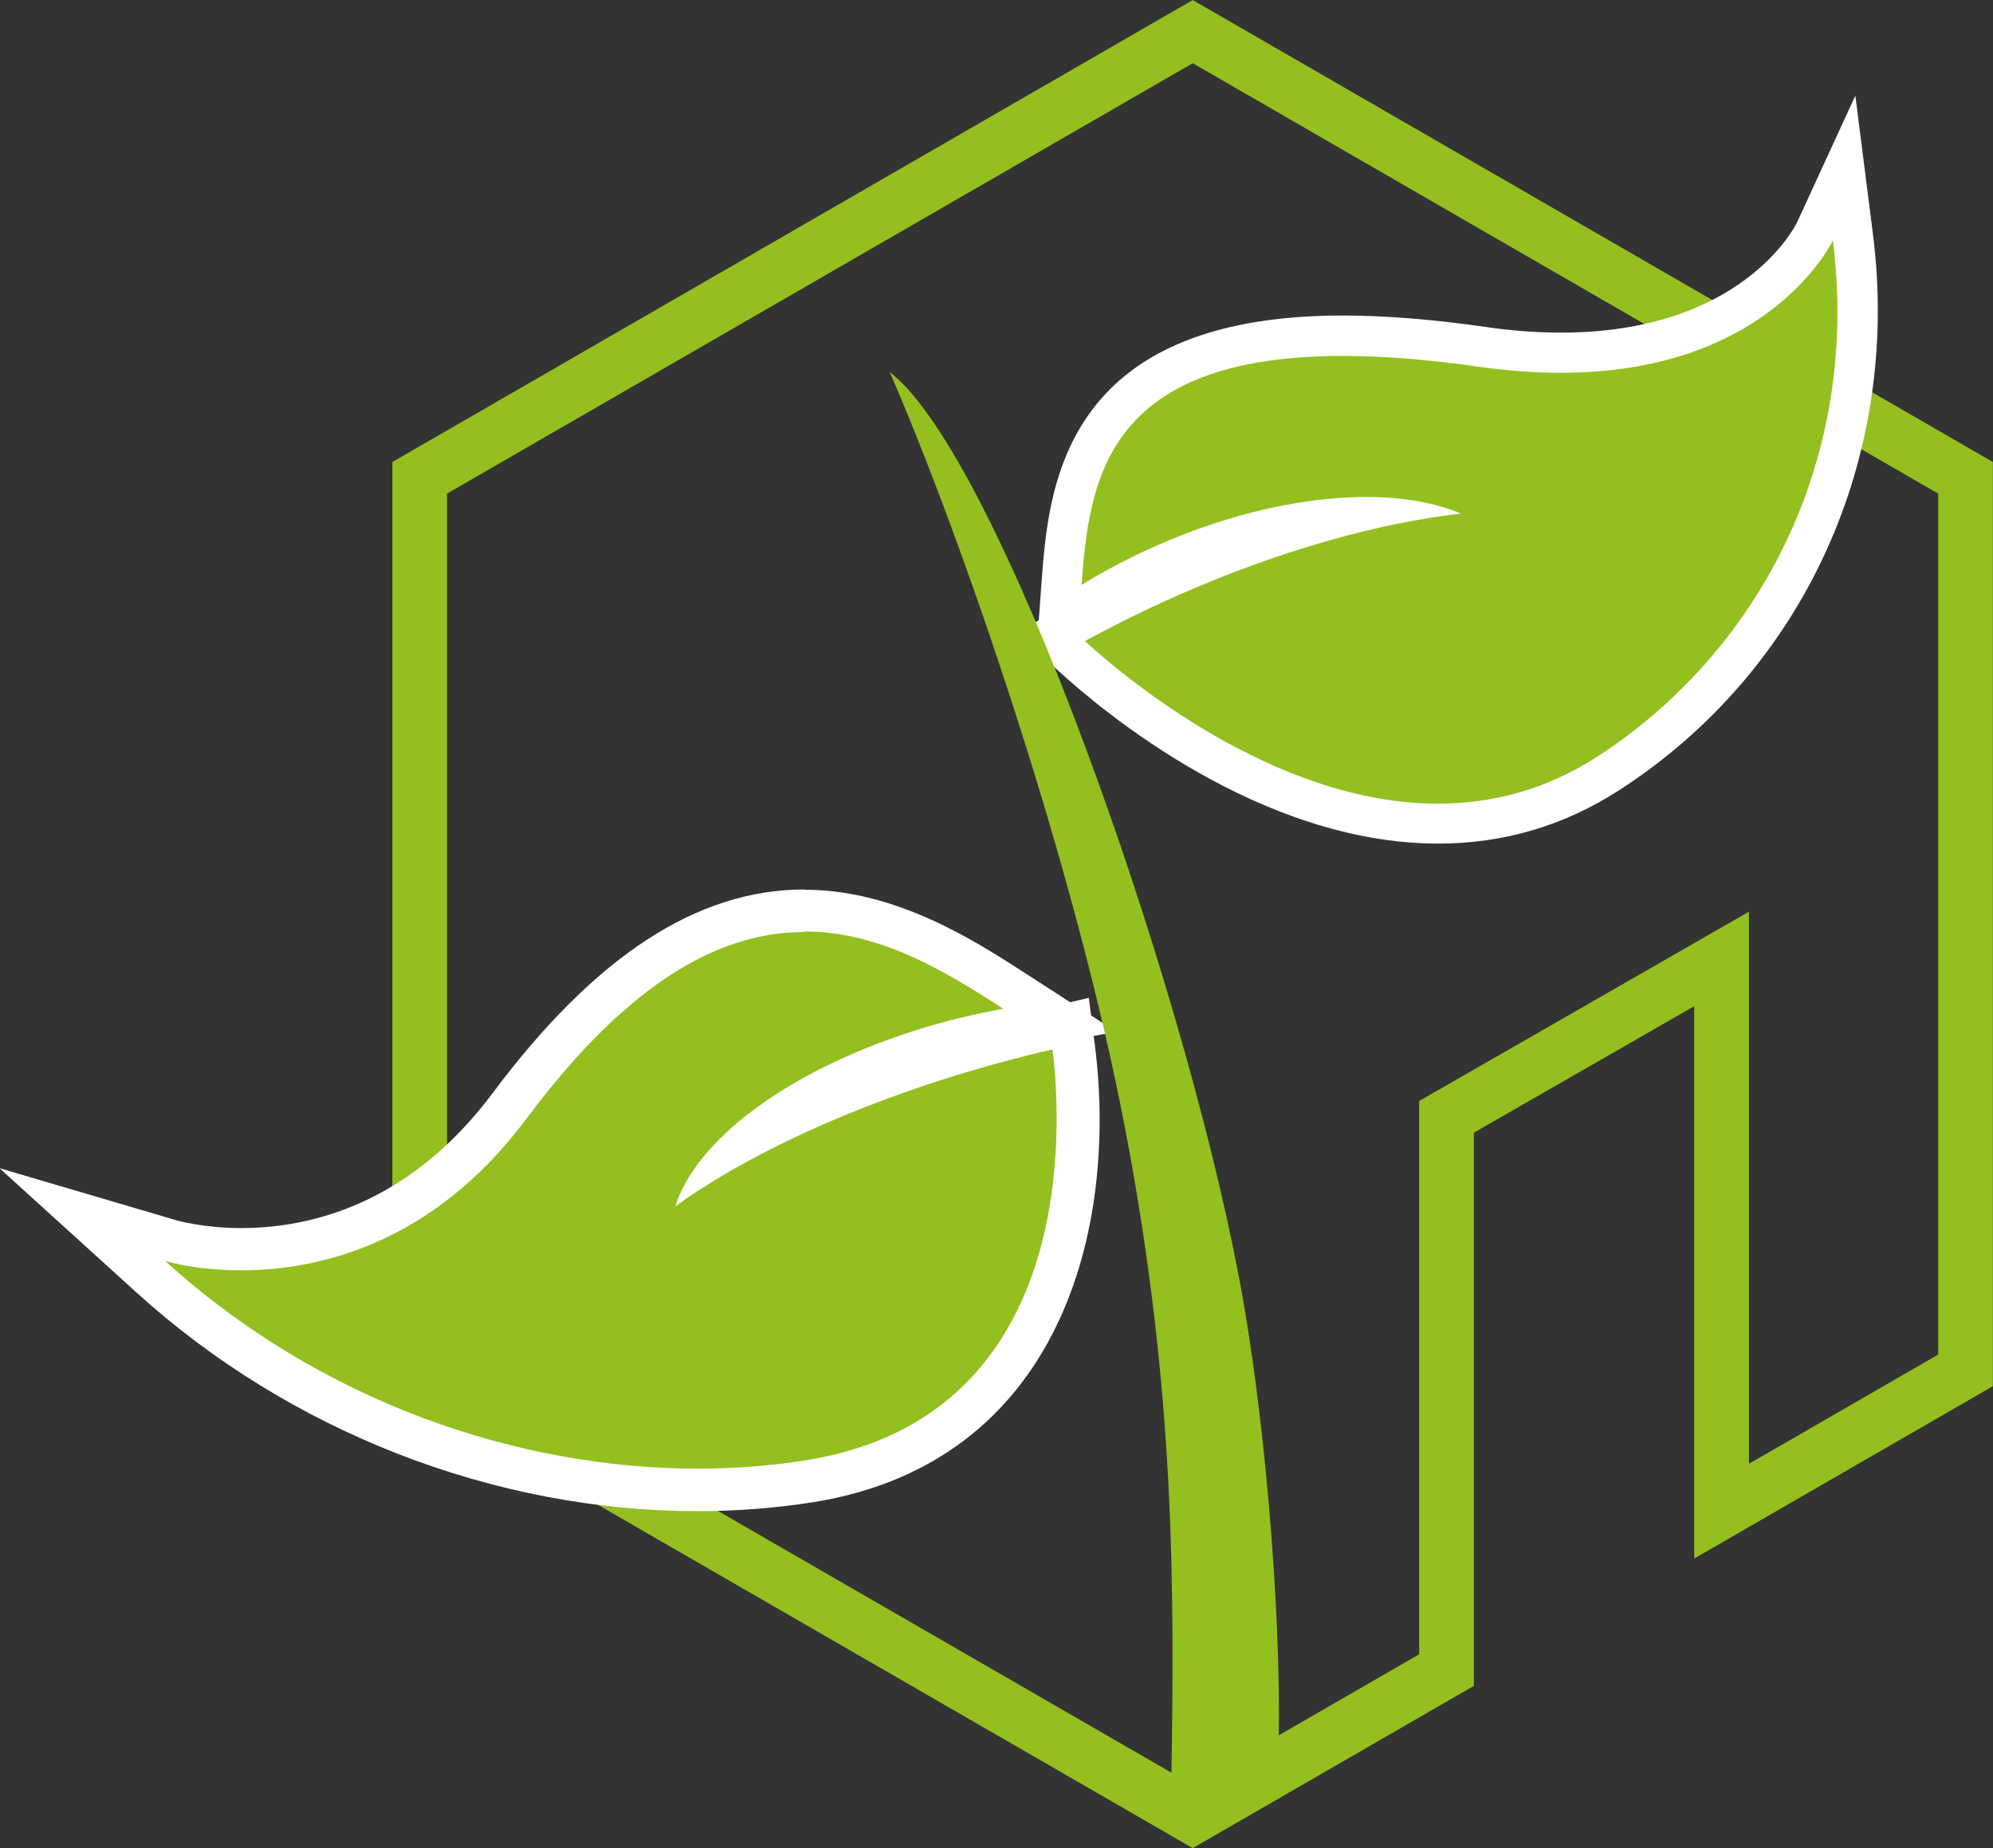
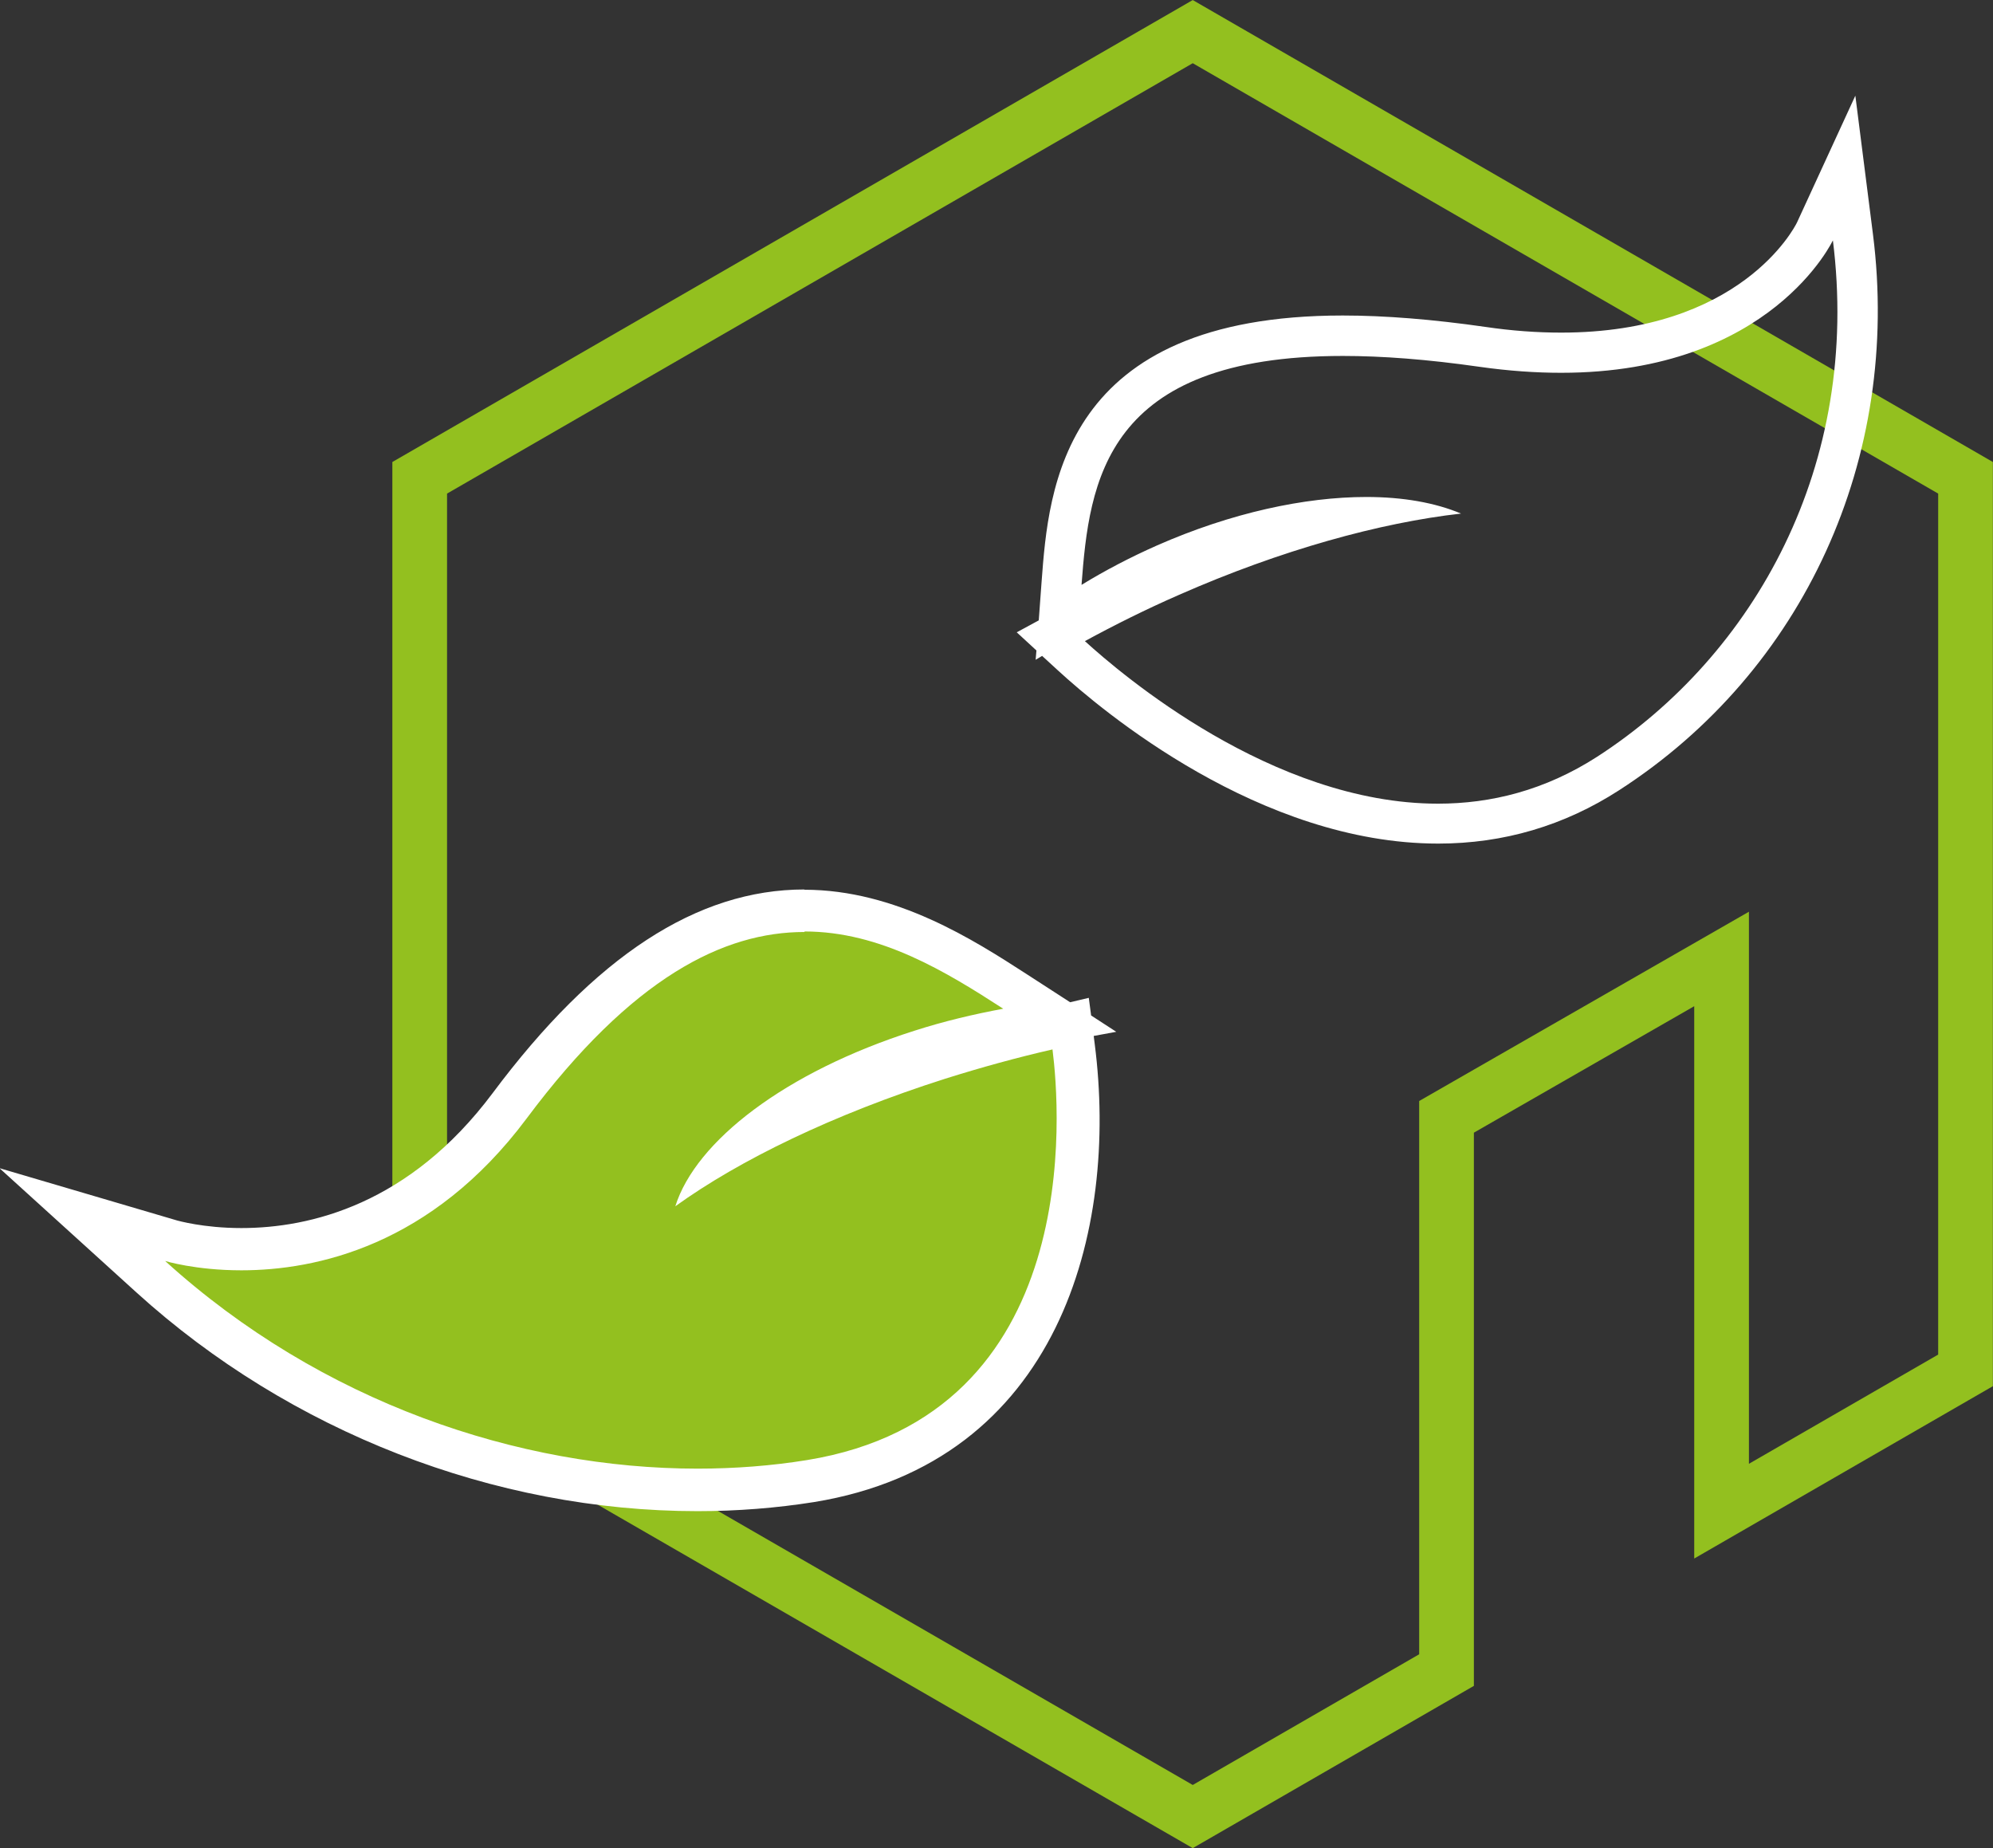
<svg xmlns="http://www.w3.org/2000/svg" viewBox="0 0 76.88 71.29">
  <rect x="0" y="0" width="76.88" height="71.29" fill="#333333" stroke="none" />
  <defs>
    <style>.d{fill:#fff;}.e{fill:#93c01f;fill-rule:evenodd;}.f{fill:none;stroke:#93c01f;stroke-miterlimit:10;stroke-width:2.11px;}</style>
  </defs>
  <g id="a" />
  <g id="b">
    <g id="c">
      <g>
        <polygon class="f" points="46.01 1.22 16.19 18.43 16.19 52.86 46.01 70.07 55.8 64.42 55.8 43.08 66.41 36.99 66.41 58.29 75.82 52.86 75.82 18.43 46.01 1.22" />
        <g>
-           <path class="e" d="M55.47,31.77c-6.59,0-12.49-4.96-14.15-6.48l-.79-.73,.95-.52c1.21-.66,2.45-1.27,3.68-1.81,2.1-.92,4.24-1.68,6.28-2.24-2.05,.18-4.31,.79-6.5,1.75-.97,.42-1.92,.92-2.82,1.47l-1.29,.79,.11-1.5c.27-3.57,.71-9.54,10.85-9.54,1.59,0,3.4,.14,5.39,.43,1.05,.15,2.07,.23,3.03,.23,7.49,0,9.7-4.5,9.79-4.69l1.13-2.39,.33,2.62c1.05,8.33-2.56,16.26-9.44,20.7-1.99,1.28-4.19,1.93-6.56,1.93h0Z" />
          <path class="d" d="M70.7,9.24c1.1,8.69-3.01,16.02-9.09,19.95-2.02,1.3-4.1,1.81-6.14,1.81-6.4,0-12.26-5.03-13.62-6.27,1.14-.62,2.34-1.22,3.62-1.78,3.95-1.74,7.78-2.79,10.89-3.14-1-.42-2.24-.64-3.65-.64-2.38,0-5.22,.61-8.08,1.87-1.04,.46-2.01,.97-2.91,1.52,.3-3.99,.89-8.83,10.08-8.83,1.51,0,3.26,.13,5.28,.42,1.13,.16,2.18,.23,3.14,.23,8.13,0,10.5-5.14,10.5-5.14m.85-5.55l-2.25,4.89c-.11,.23-2.2,4.25-9.1,4.25-.92,0-1.91-.07-2.92-.22-2.02-.29-3.87-.44-5.5-.44-10.85,0-11.35,6.67-11.62,10.26l-.11,1.5-.85,.46,.76,.7-.03,.36,.25-.15,.61,.56c1.71,1.57,7.8,6.68,14.67,6.68,2.52,0,4.86-.69,6.98-2.06,7.13-4.6,10.88-12.82,9.79-21.44l-.68-5.35h0Z" />
        </g>
        <g>
          <path class="e" d="M26.93,57.46c-7.64,0-15.33-3-21.09-8.22l-2.72-2.46,3.51,1.08s1.09,.32,2.7,.32c2.84,0,6.93-.96,10.34-5.52,3.78-5.07,7.5-7.53,11.37-7.53,3.04,0,5.57,1.47,8.11,3.11l1.74,1.12-2.03,.37c-1.16,.21-2.28,.49-3.32,.82-2.44,.78-4.55,1.84-6.1,3.02,2.02-1.02,4.33-1.96,6.8-2.74,1.35-.43,2.76-.82,4.21-1.15l.88-.2,.12,.9c.32,2.47,1.32,14.89-10.15,16.75-1.41,.23-2.87,.34-4.36,.34Z" />
          <path class="d" d="M31.04,35.93c2.92,0,5.45,1.55,7.66,2.98-1.13,.21-2.28,.48-3.43,.85-4.99,1.59-8.43,4.26-9.22,6.77,2.47-1.78,6.08-3.54,10.41-4.92,1.4-.44,2.78-.82,4.14-1.13,.29,2.28,1.28,14.09-9.47,15.84-1.36,.22-2.78,.33-4.22,.33-6.88,0-14.51-2.54-20.54-8.01,0,0,1.17,.36,2.94,.36,2.87,0,7.33-.94,11-5.85,4.08-5.47,7.62-7.2,10.72-7.2m0-1.64c-4.14,0-8.08,2.57-12.03,7.86-3.21,4.29-7.04,5.2-9.69,5.2-1.47,0-2.46-.29-2.47-.29l-6.86-2.02,5.29,4.8c5.91,5.36,13.79,8.43,21.64,8.43,1.53,0,3.04-.12,4.49-.35,9.47-1.54,11.75-10.48,10.83-17.66l-.04-.32,.87-.16-.97-.63-.09-.68-.72,.17-1.7-1.1c-2-1.29-5.02-3.24-8.55-3.24h0Z" />
        </g>
-         <path class="e" d="M43.43,43.68c-1.93-10.19-6.32-22.92-9.11-29.33,4.2,3.23,11.26,23.22,13.48,34.95,1.11,5.86,1.69,14.2,1.5,18.6-1.87,1.37-3.12,2-4.12,1.12,.12-7.7,.18-15.15-1.75-25.34Z" />
      </g>
    </g>
  </g>
</svg>